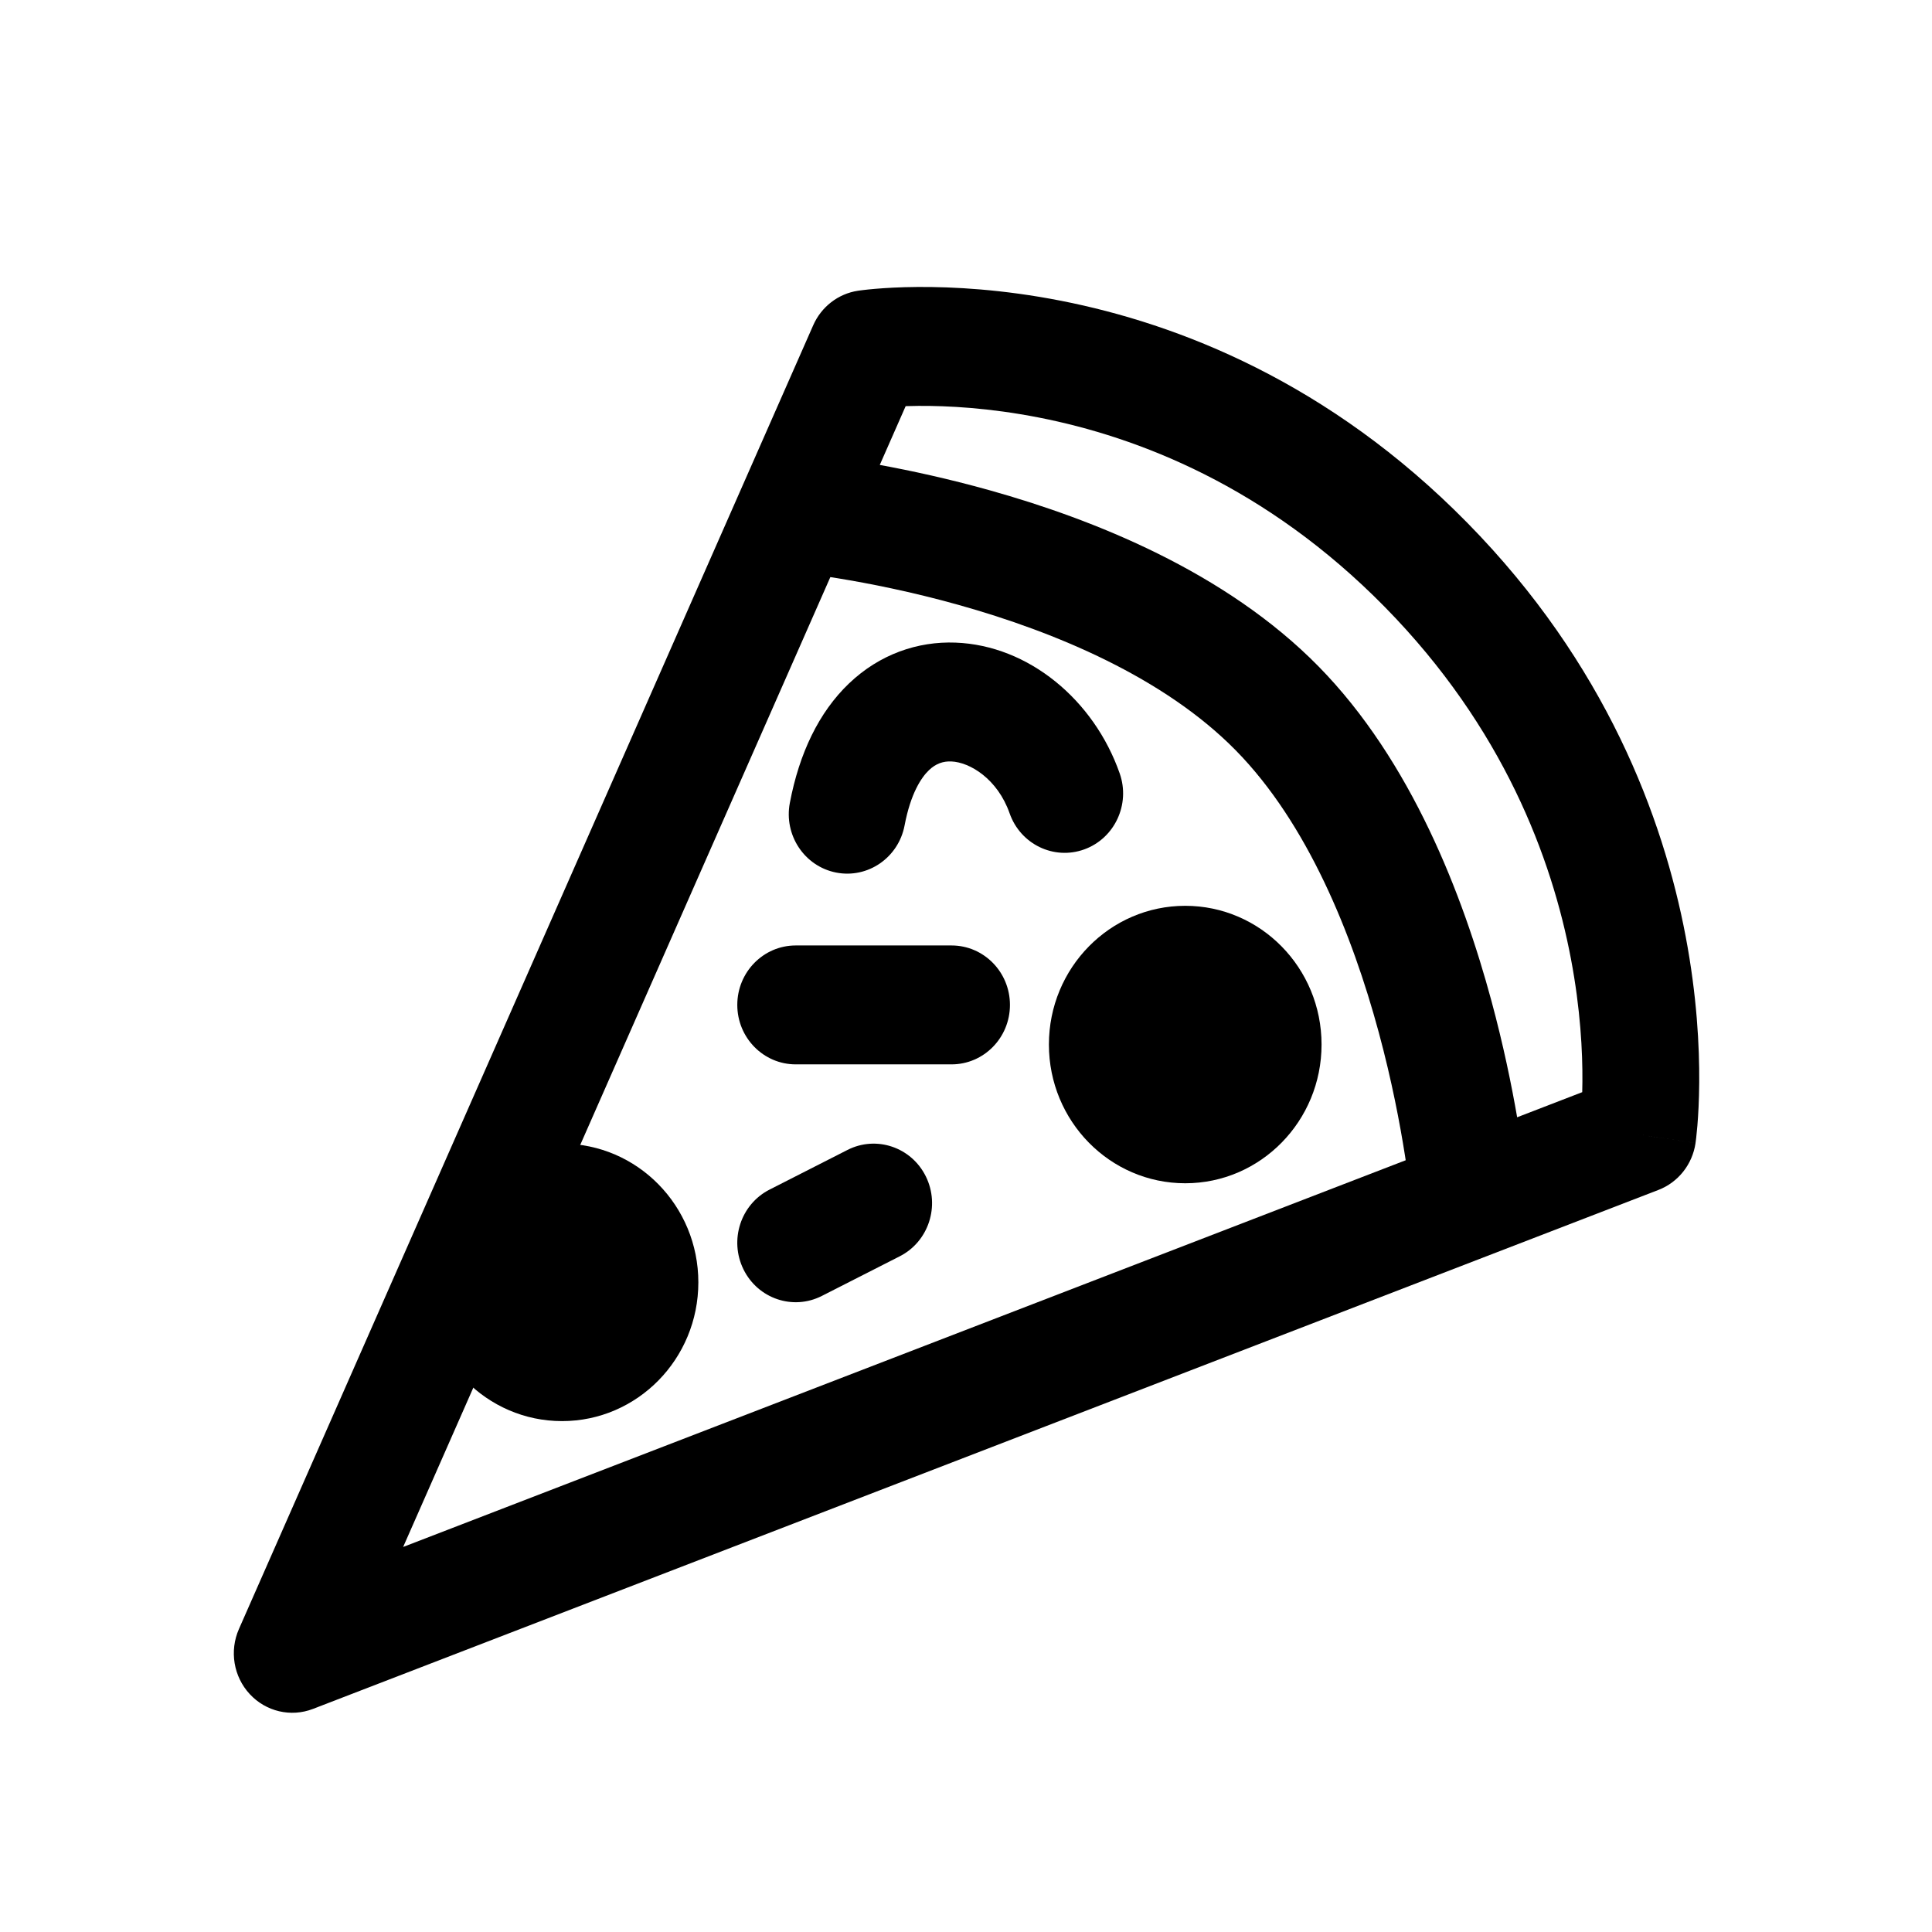
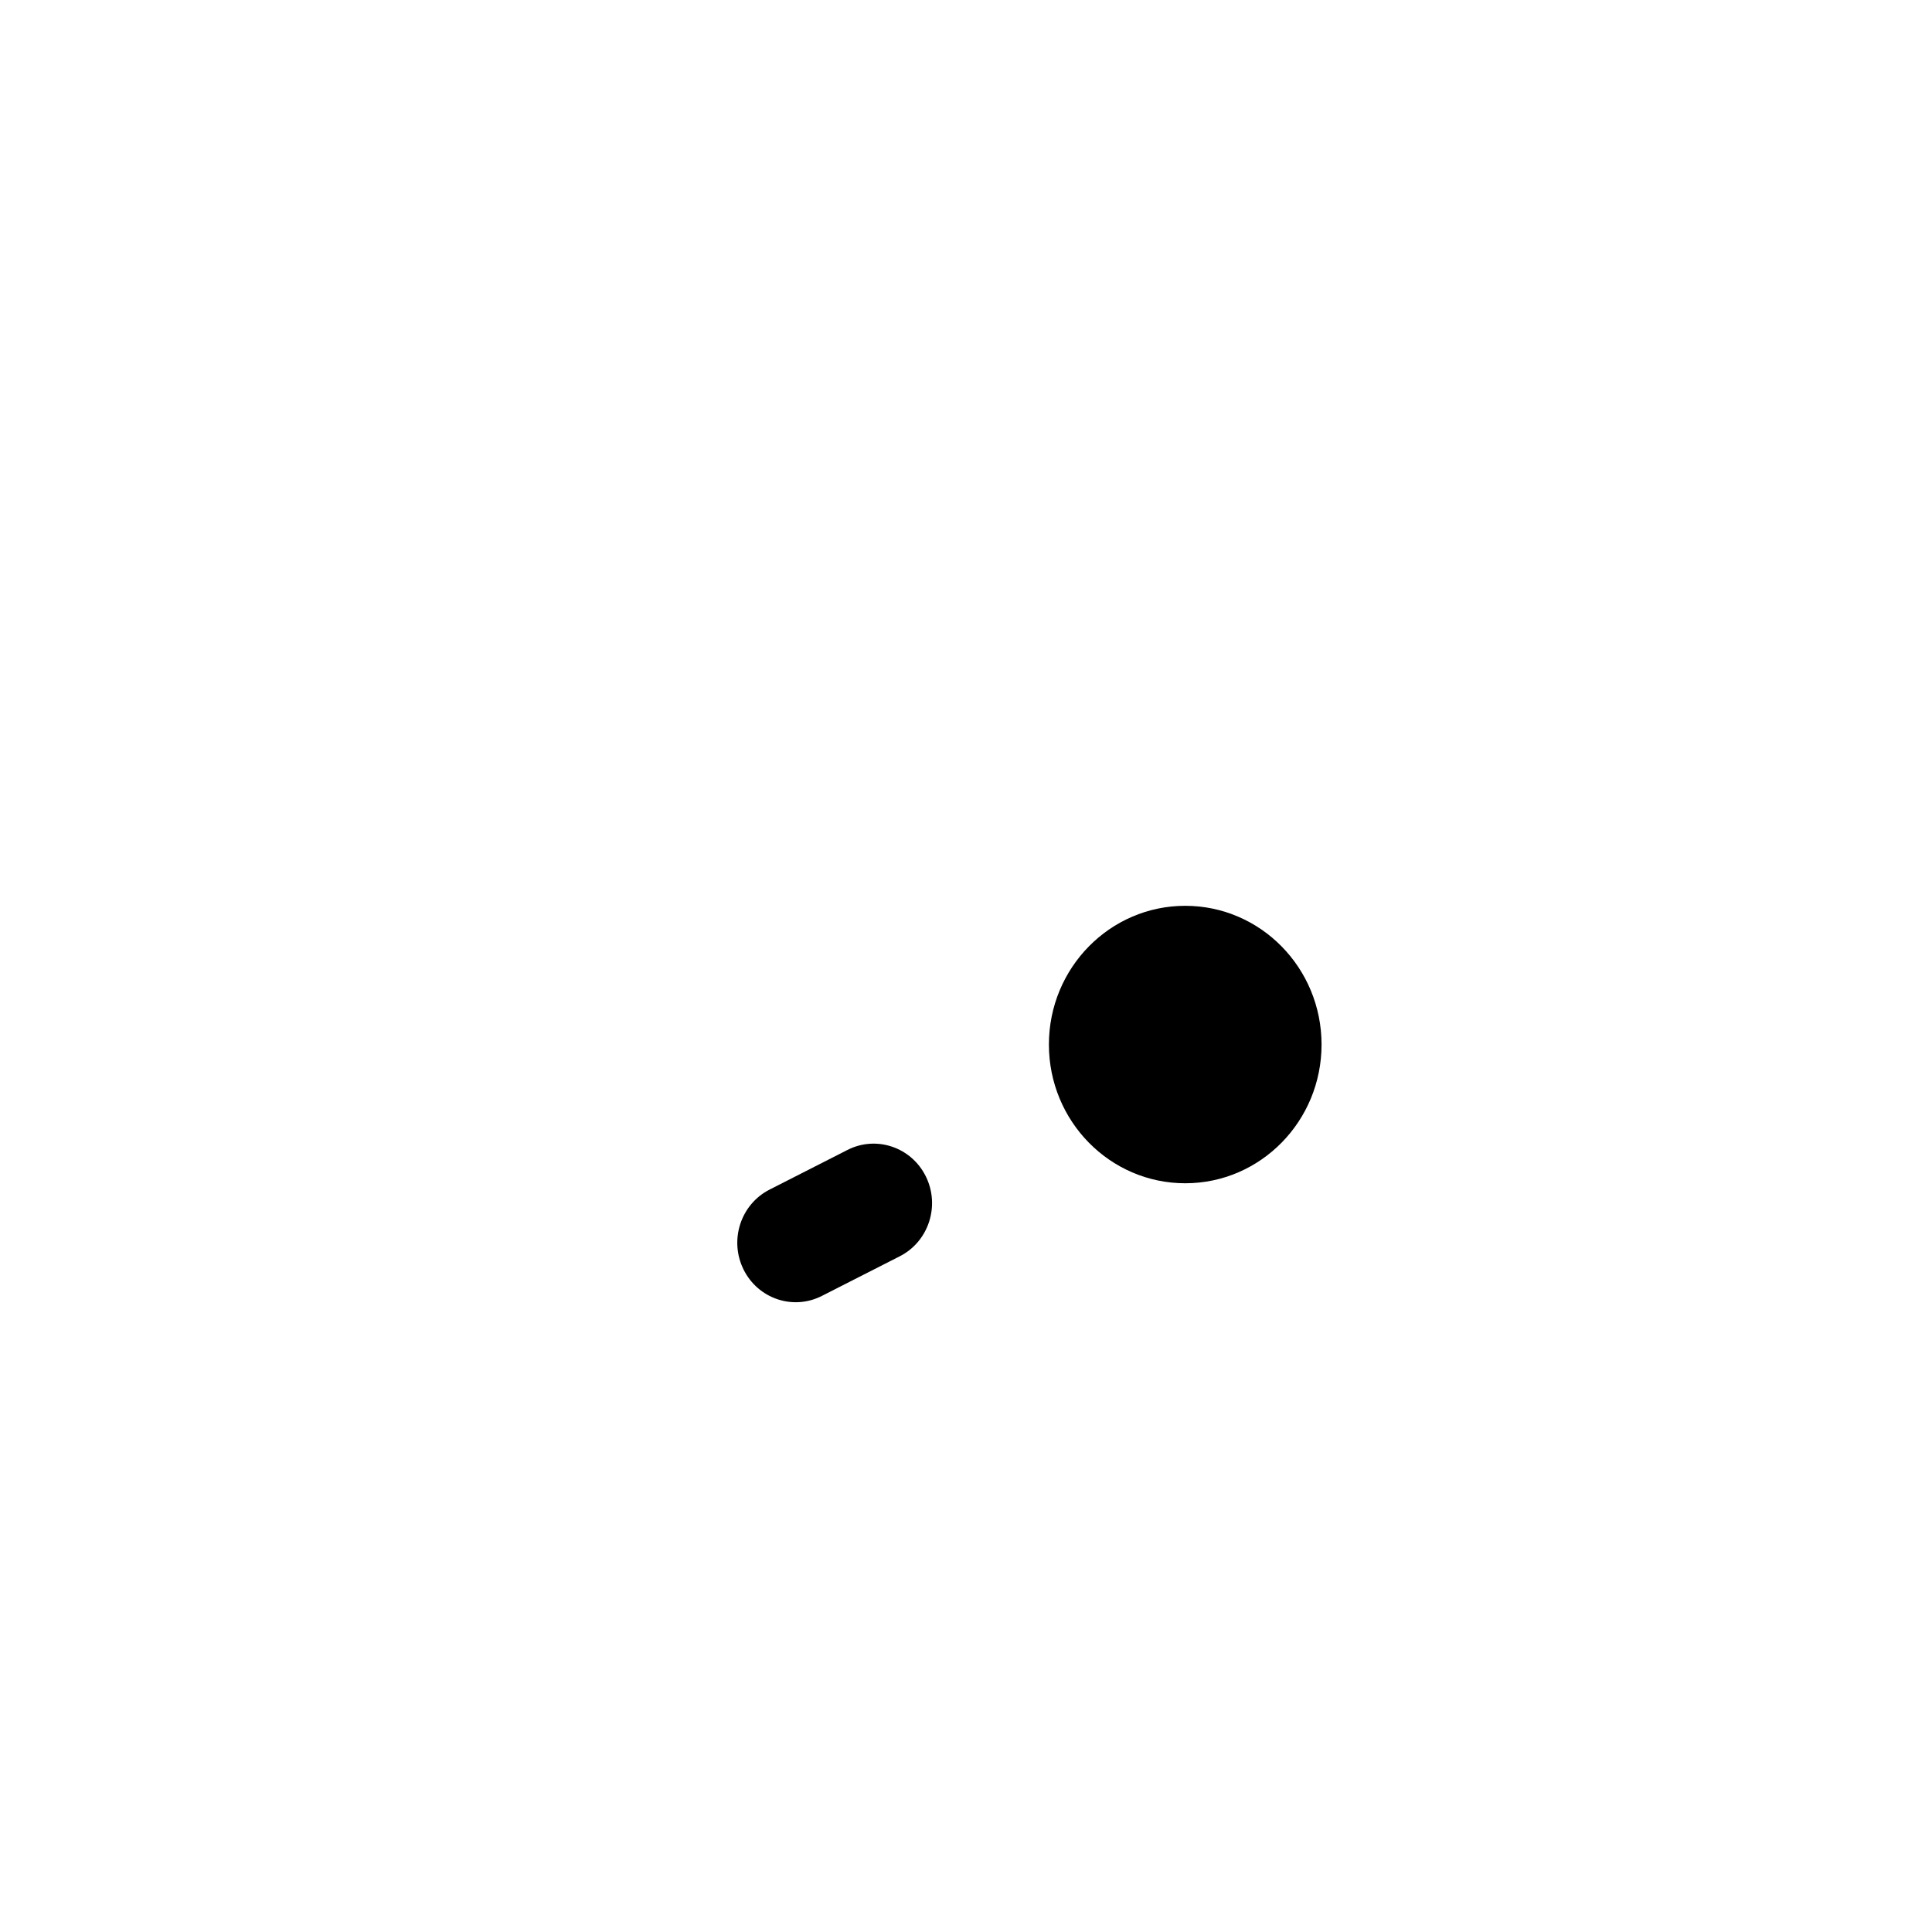
<svg xmlns="http://www.w3.org/2000/svg" fill="#000000" width="800px" height="800px" version="1.1" viewBox="144 144 512 512">
  <g fill-rule="evenodd">
-     <path d="m384.01 251.63-6.859 15.582c8.16 1.496 18.195 3.656 29.133 6.719 27.348 7.66 62.438 21.535 87.117 46.648 24.68 25.113 38.32 60.824 45.844 88.656 3.156 11.672 5.34 22.34 6.816 30.852l17.246-6.652c0.023-0.867 0.039-1.793 0.047-2.773 0.059-7.867-0.504-19.176-3.031-32.523-5.047-26.617-17.883-61.273-49.336-93.285-31.457-32.008-65.516-45.07-91.676-50.203-13.113-2.57-24.223-3.144-31.957-3.086-1.199 0.008-2.312 0.035-3.344 0.066zm194.01 192.98 15.312 2.336c-0.832 5.637-4.59 10.375-9.824 12.395l-356.57 137.54c-5.852 2.254-12.461 0.707-16.754-3.93-4.293-4.633-5.422-11.441-2.863-17.25l152.19-345.51c2.156-4.894 6.617-8.34 11.832-9.137l2.297 15.582-2.297-15.582 0.031-0.004 0.039-0.004 0.102-0.016 0.293-0.043c0.234-0.031 0.543-0.07 0.93-0.117 0.77-0.094 1.836-0.211 3.18-0.324 2.688-0.23 6.481-0.461 11.199-0.496 9.426-0.07 22.609 0.625 38.055 3.656 30.953 6.074 71.035 21.551 107.7 58.863 36.672 37.316 51.879 78.105 57.848 109.6 2.977 15.715 3.664 29.133 3.59 38.727-0.035 4.801-0.258 8.66-0.484 11.395-0.113 1.363-0.227 2.453-0.316 3.234-0.047 0.395-0.086 0.707-0.121 0.945l-0.039 0.297-0.016 0.105-0.004 0.039-0.004 0.031-15.312-2.336zm-61.496 6.867c-0.062-0.414-0.129-0.836-0.195-1.266-1.305-8.297-3.477-19.812-6.941-32.613-7.059-26.105-18.922-55.438-37.887-74.734-18.961-19.297-47.785-31.367-73.438-38.551-12.586-3.527-23.898-5.738-32.051-7.066-0.676-0.109-1.328-0.211-1.961-0.309l-113.21 257.02z" />
-     <path d="m292.94 447.08c-19.953 0-36.129 16.461-36.129 36.762 0 20.305 16.176 36.766 36.129 36.766s36.129-16.461 36.129-36.766c0-20.301-16.176-36.762-36.129-36.762z" />
    <path d="m458.1 384.05c-19.953 0-36.129 16.457-36.129 36.762 0 20.305 16.176 36.766 36.129 36.766 19.953 0 36.125-16.461 36.125-36.766 0-20.305-16.172-36.762-36.125-36.762z" />
-     <path d="m339.39 410.31c0-8.703 6.934-15.754 15.484-15.754h41.289c8.555 0 15.484 7.051 15.484 15.754s-6.93 15.758-15.484 15.758h-41.289c-8.551 0-15.484-7.055-15.484-15.758z" />
    <path d="m389.37 455.79c3.82 7.785 0.723 17.25-6.926 21.141l-20.645 10.504c-7.648 3.894-16.949 0.738-20.773-7.047-3.824-7.785-0.723-17.246 6.926-21.137l20.645-10.508c7.644-3.891 16.949-0.734 20.773 7.047z" />
-     <path d="m397.23 314.3c19.34 0.727 36.68 15.164 43.504 34.668 2.867 8.199-1.34 17.211-9.395 20.129-8.059 2.918-16.91-1.363-19.781-9.559-3.188-9.117-10.555-13.562-15.469-13.746-2.109-0.082-4.043 0.531-5.91 2.316-2.027 1.938-4.844 6.144-6.457 14.645-1.621 8.543-9.742 14.133-18.141 12.484-8.395-1.652-13.887-9.918-12.266-18.461 2.496-13.141 7.688-24.02 15.668-31.645 8.148-7.781 18.227-11.207 28.246-10.832z" />
  </g>
</svg>